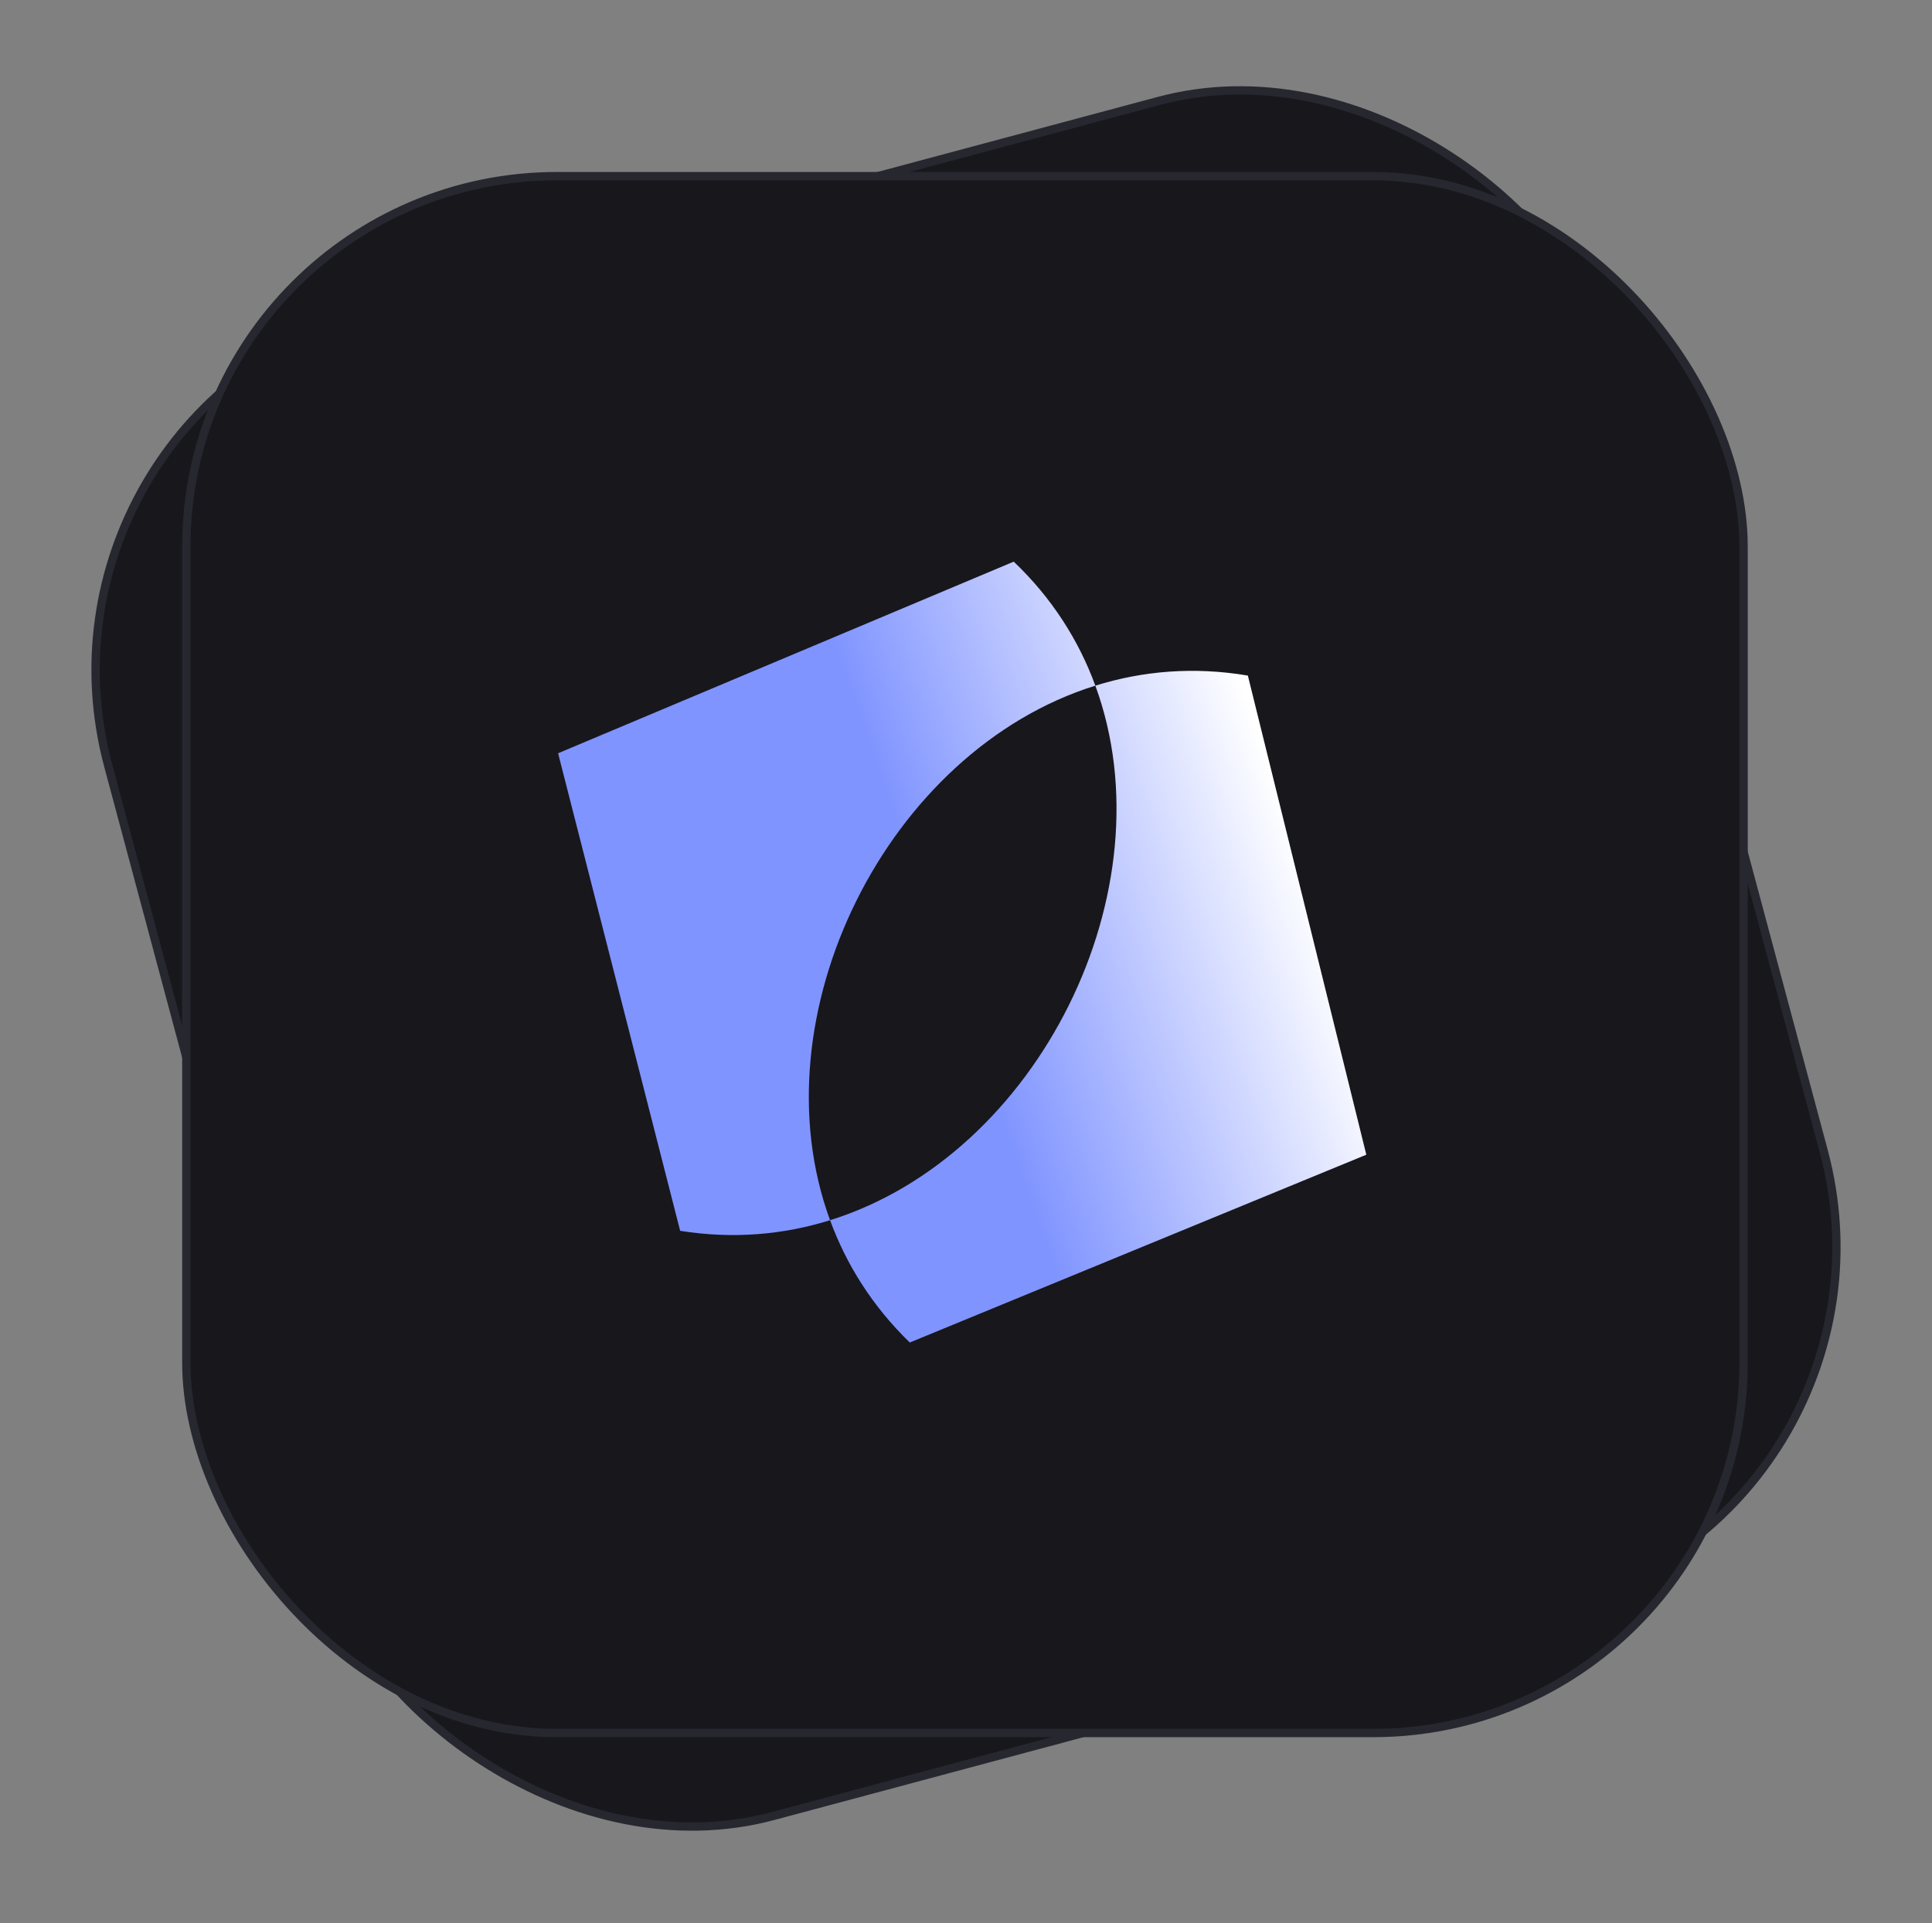
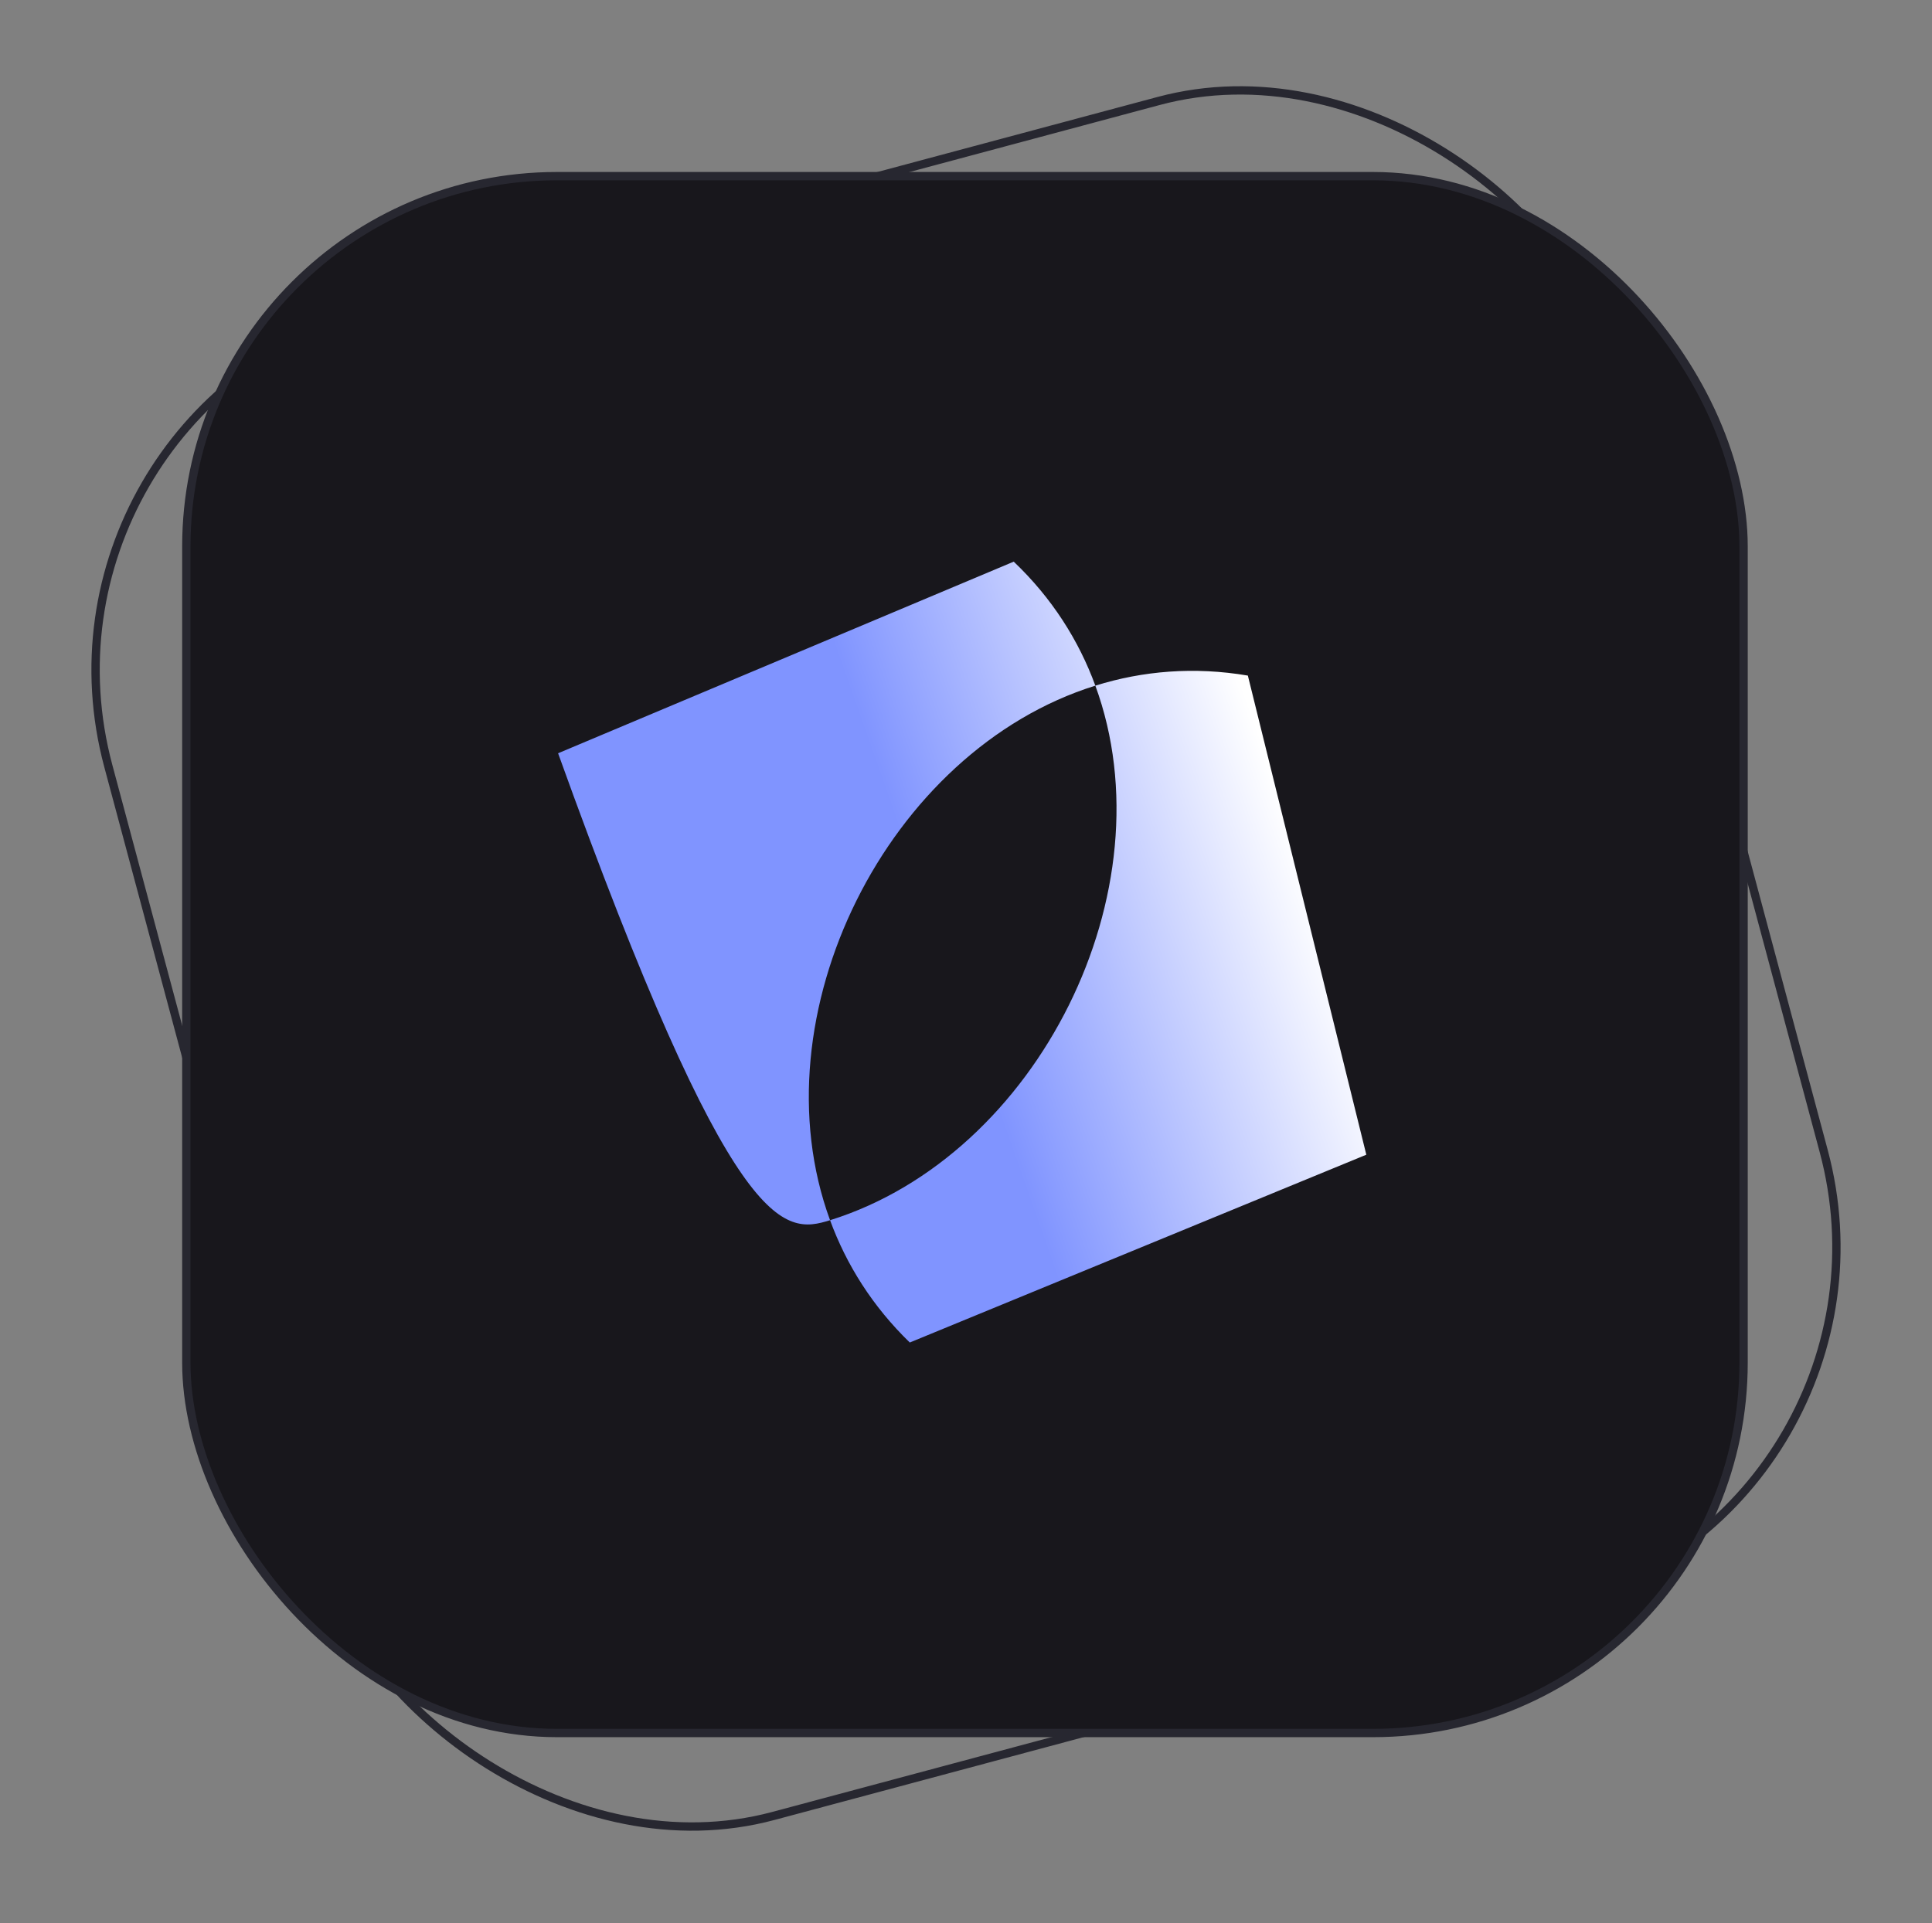
<svg xmlns="http://www.w3.org/2000/svg" width="232" height="231" viewBox="0 0 232 231" fill="none">
  <rect x="0" y="0" width="232" height="231" fill="#808080" stroke="none" />
-   <rect x="1.486" y="49.011" width="187" height="187" rx="44.5" transform="rotate(-15 1.486 49.011)" fill="#18171C" />
  <rect x="1.486" y="49.011" width="187" height="187" rx="44.5" transform="rotate(-15 1.486 49.011)" stroke="#272730" />
  <rect x="22.374" y="21.158" width="187" height="187" rx="44.5" fill="#18171C" />
  <rect x="22.374" y="21.158" width="187" height="187" rx="44.5" stroke="#272730" />
-   <path fill-rule="evenodd" clip-rule="evenodd" d="M109.249 161.254L164.071 138.697L149.847 81.148C143.395 80.053 137.228 80.579 131.532 82.356C129.54 76.919 126.33 71.84 121.731 67.461L67.017 90.477L81.675 147.838C88.017 148.854 94.076 148.312 99.676 146.564C101.636 151.909 104.773 156.912 109.249 161.254ZM131.532 82.356C140.524 106.903 124.678 138.757 99.676 146.564C90.656 121.968 106.556 90.144 131.532 82.356Z" fill="url(#paint0_linear_755_20979)" />
+   <path fill-rule="evenodd" clip-rule="evenodd" d="M109.249 161.254L164.071 138.697L149.847 81.148C143.395 80.053 137.228 80.579 131.532 82.356C129.54 76.919 126.33 71.84 121.731 67.461L67.017 90.477C88.017 148.854 94.076 148.312 99.676 146.564C101.636 151.909 104.773 156.912 109.249 161.254ZM131.532 82.356C140.524 106.903 124.678 138.757 99.676 146.564C90.656 121.968 106.556 90.144 131.532 82.356Z" fill="url(#paint0_linear_755_20979)" />
  <defs>
    <linearGradient id="paint0_linear_755_20979" x1="158.976" y1="110.241" x2="7.074" y2="163.713" gradientUnits="userSpaceOnUse">
      <stop stop-color="white" />
      <stop offset="0.277" stop-color="#8094FF" />
    </linearGradient>
  </defs>
</svg>